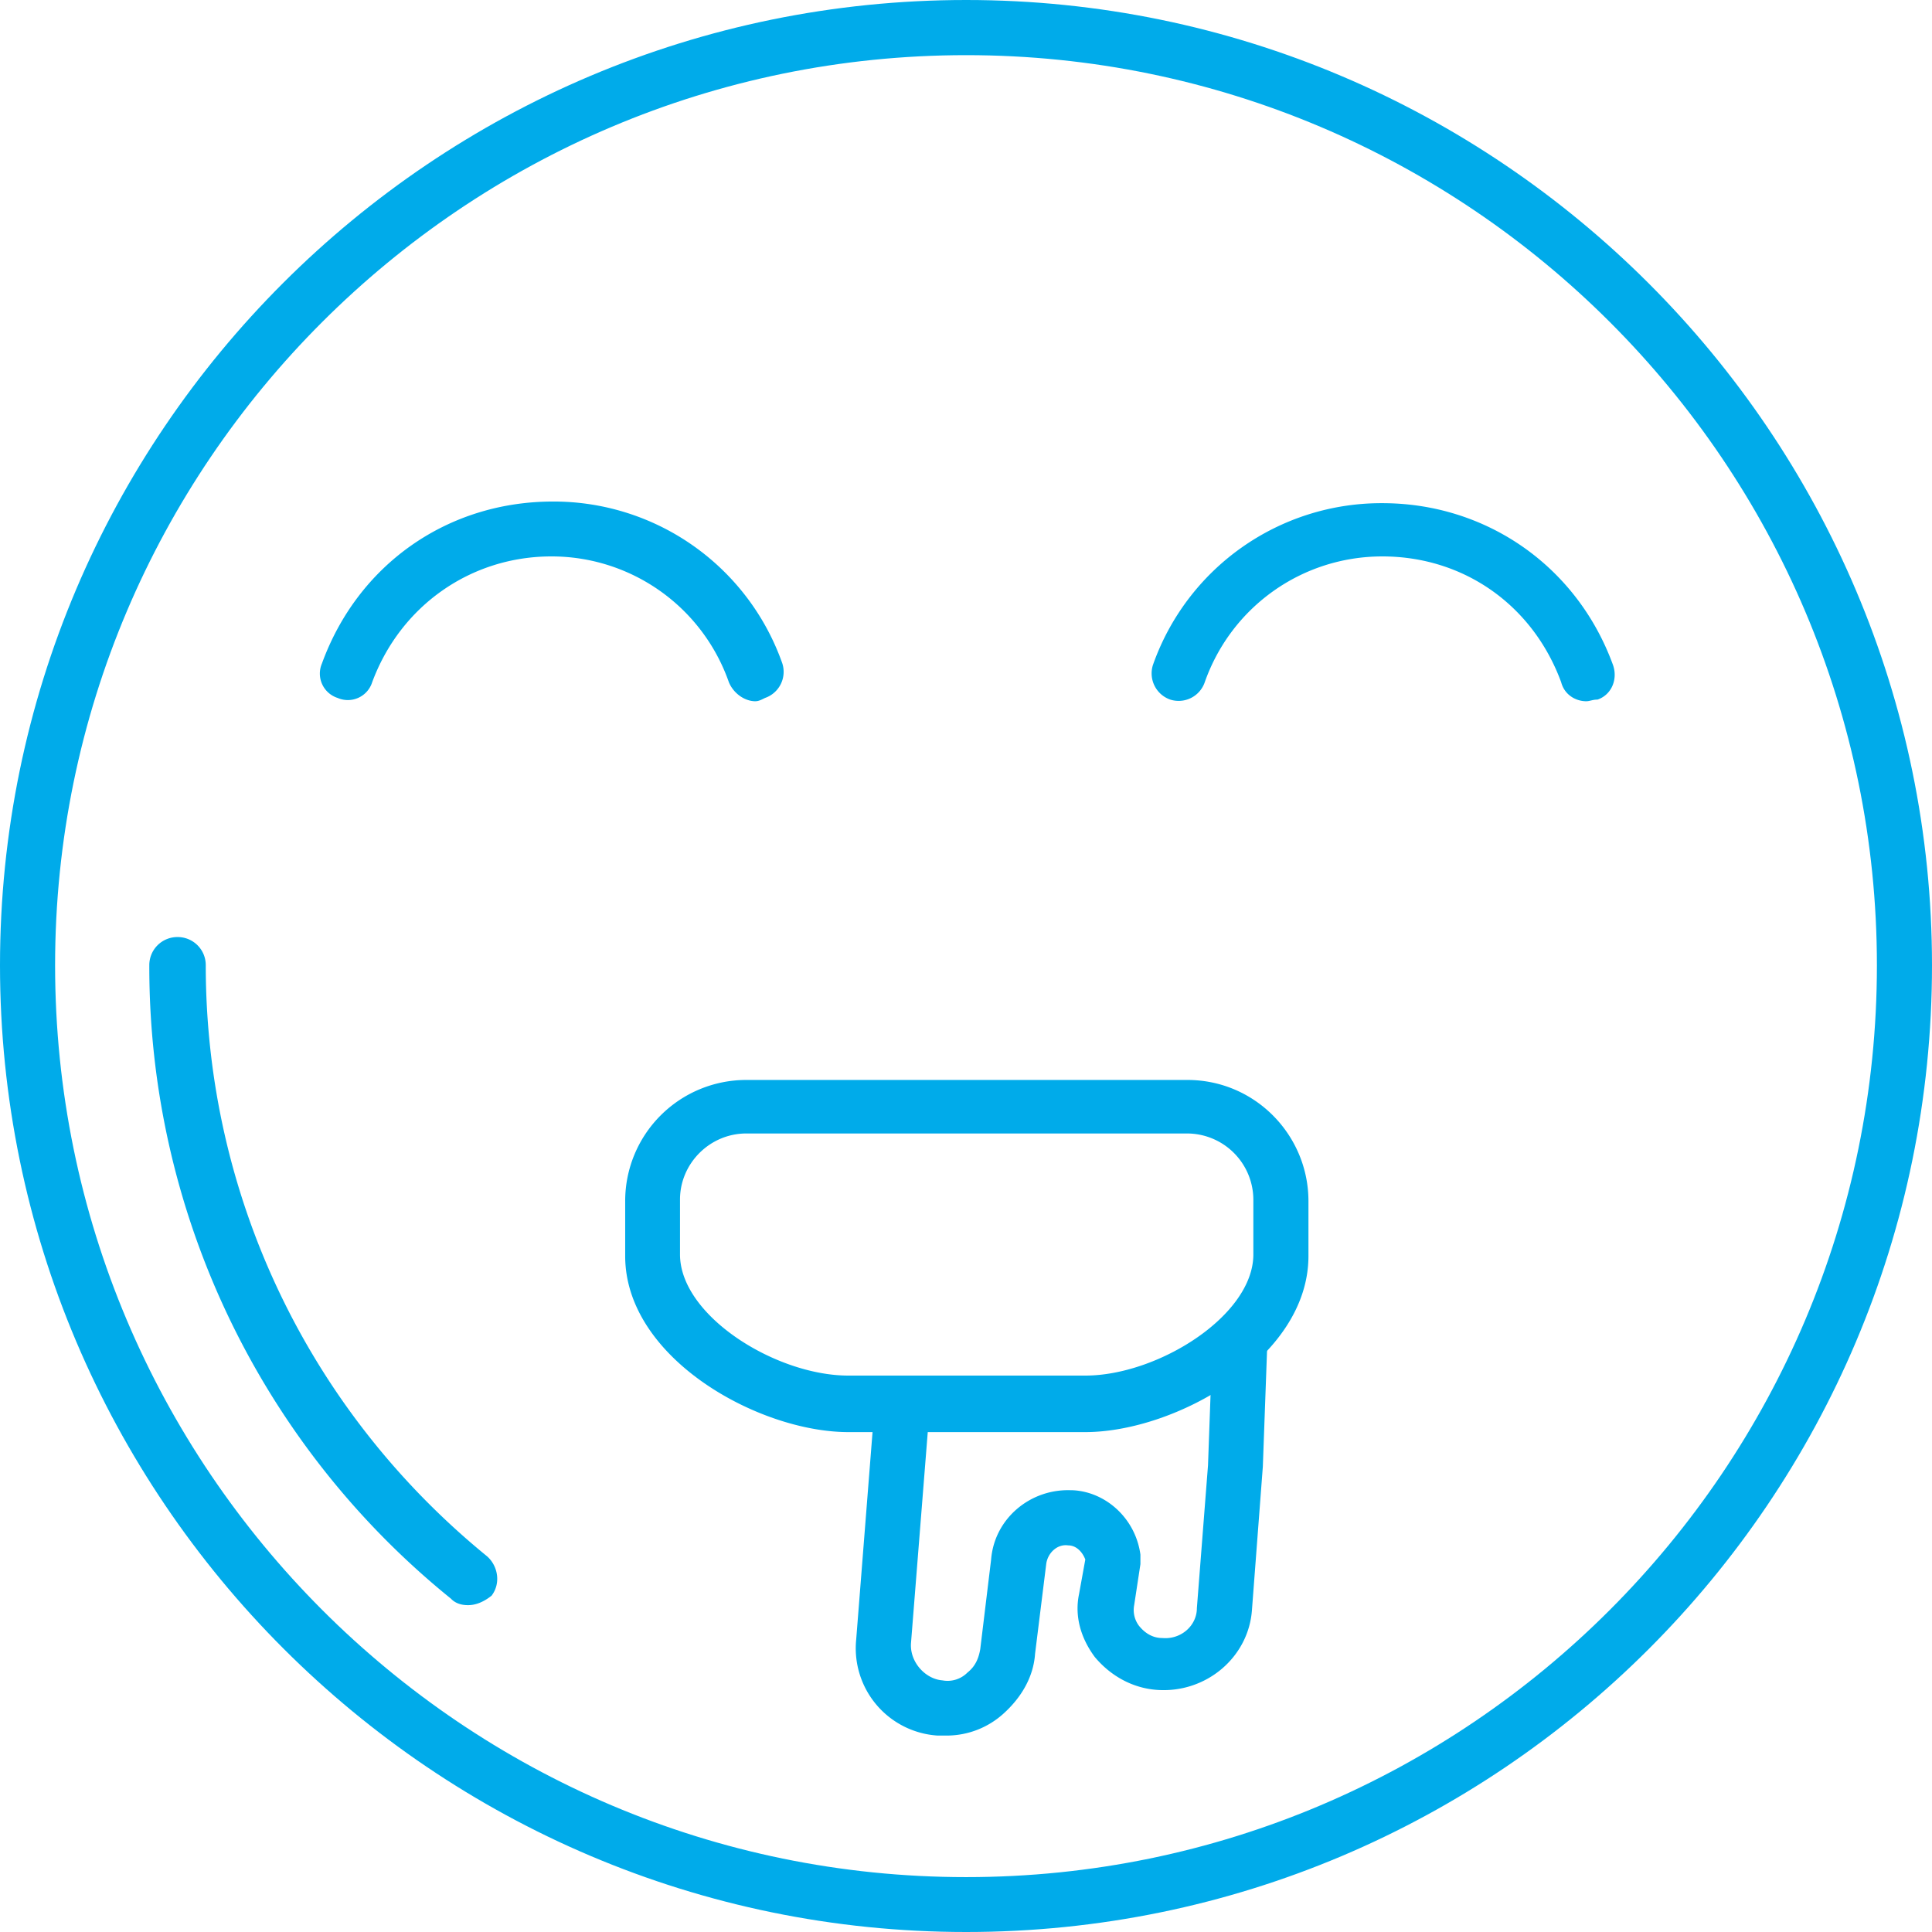
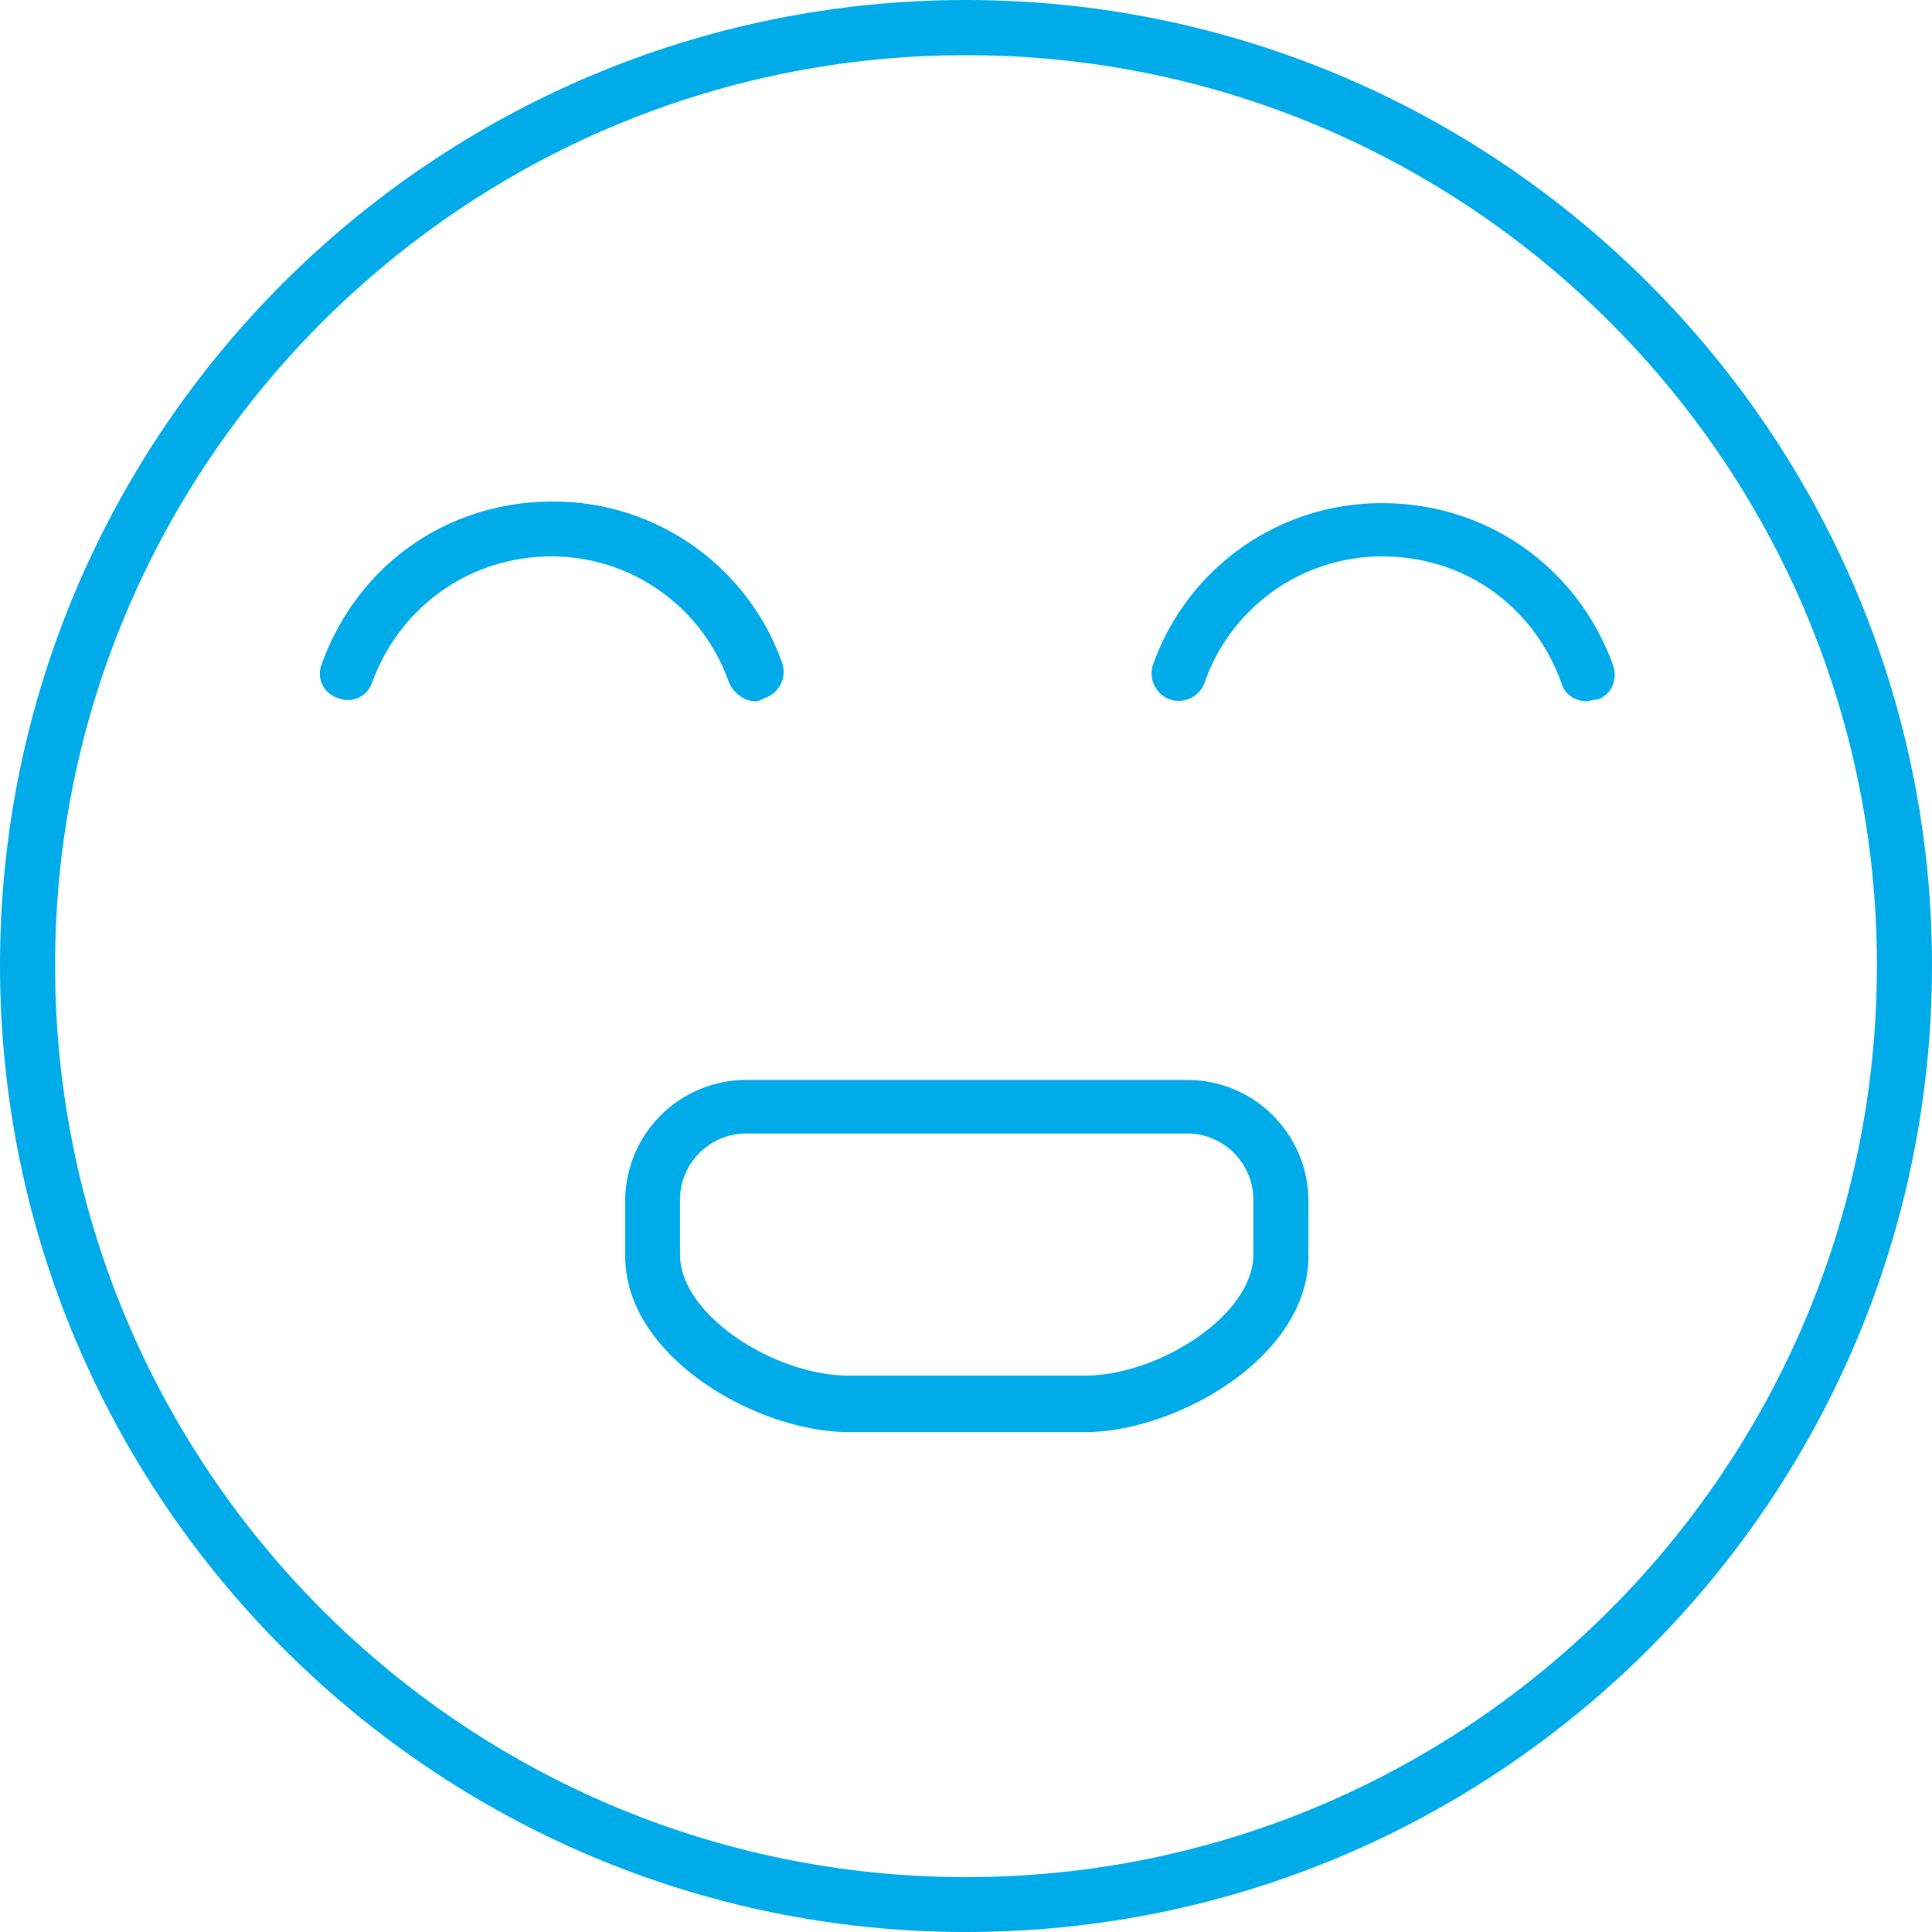
<svg xmlns="http://www.w3.org/2000/svg" fill="none" height="64" width="64">
  <path clip-rule="evenodd" d="M32.005 64C14.36 64 0 49.627 0 31.977 0 14.32 14.361 0 32.005 0 49.639 0 64 14.373 64 31.977 64 49.681 49.639 64 32.005 64Zm0-62.173c-16.655 0-30.18 13.536-30.18 30.15 0 16.66 13.525 30.205 30.18 30.205 16.645 0 30.17-13.545 30.17-30.205 0-16.614-13.525-30.15-30.17-30.15Z" fill="#00ABEA" fill-rule="evenodd" />
  <path clip-rule="evenodd" d="M25.026 23.23c-.36 0-.728-.262-.881-.63a6.223 6.223 0 0 0-5.881-4.168c-2.653 0-4.991 1.62-5.935 4.167a.845.845 0 0 1-1.142.522.847.847 0 0 1-.522-1.143c1.196-3.285 4.164-5.364 7.653-5.364a8.03 8.03 0 0 1 7.598 5.364.915.915 0 0 1-.575 1.143c-.108.054-.207.108-.315.108ZM52.552 23.23c-.36 0-.728-.217-.836-.63-.935-2.548-3.22-4.168-5.926-4.168-2.653 0-5 1.665-5.881 4.167a.914.914 0 0 1-1.142.576.919.919 0 0 1-.576-1.143 8.021 8.021 0 0 1 7.599-5.364c3.435 0 6.448 2.079 7.644 5.364.162.468-.045.981-.513 1.143-.162 0-.26.054-.369.054ZM35.952 47.44h-7.85c-2.968 0-7.392-2.448-7.392-5.832v-1.819a4.01 4.01 0 0 1 4.01-4.014h14.614c2.239 0 4.01 1.827 4.01 4.014v1.819c0 3.384-4.424 5.832-7.392 5.832Zm-11.231-9.892c-1.205 0-2.195.99-2.195 2.188v1.818c0 2.033 3.175 4.014 5.576 4.014h7.85c2.392 0 5.567-1.98 5.567-4.014v-1.819a2.2 2.2 0 0 0-2.185-2.187H24.72Z" fill="#00ABEA" fill-rule="evenodd" />
-   <path clip-rule="evenodd" d="M31.375 57.493h-.315a2.898 2.898 0 0 1-2.698-3.177l.62-7.866c.055-.522.468-.882.99-.828.521.045.881.468.827.99l-.62 7.803c-.054.63.467 1.206 1.043 1.25a.927.927 0 0 0 .827-.26c.261-.207.369-.468.423-.774l.36-2.97c.108-1.36 1.303-2.35 2.652-2.295h.054c1.097.054 2.078.936 2.24 2.133v.315l-.207 1.359a.868.868 0 0 0 .153.675c.206.26.467.414.782.414.62.054 1.142-.414 1.142-.99l.369-4.734.152-4.221c0-.522.468-.882.936-.882.521 0 .881.414.881.936l-.153 4.212-.36 4.743c-.108 1.566-1.51 2.763-3.129 2.655-.827-.054-1.556-.468-2.077-1.09-.468-.63-.675-1.358-.522-2.087l.207-1.143c-.099-.261-.306-.468-.566-.468-.37-.054-.684.26-.729.62l-.369 2.97c-.054.784-.467 1.459-1.043 1.98a2.807 2.807 0 0 1-1.87.73ZM15.503 53.173c-.207 0-.414-.054-.566-.216a26.913 26.913 0 0 1-9.991-20.98.93.93 0 0 1 .935-.936.93.93 0 0 1 .935.936c0 7.597 3.381 14.734 9.317 19.576.36.315.467.89.152 1.305-.26.207-.521.315-.782.315Z" fill="#00ABEA" fill-rule="evenodd" />
</svg>